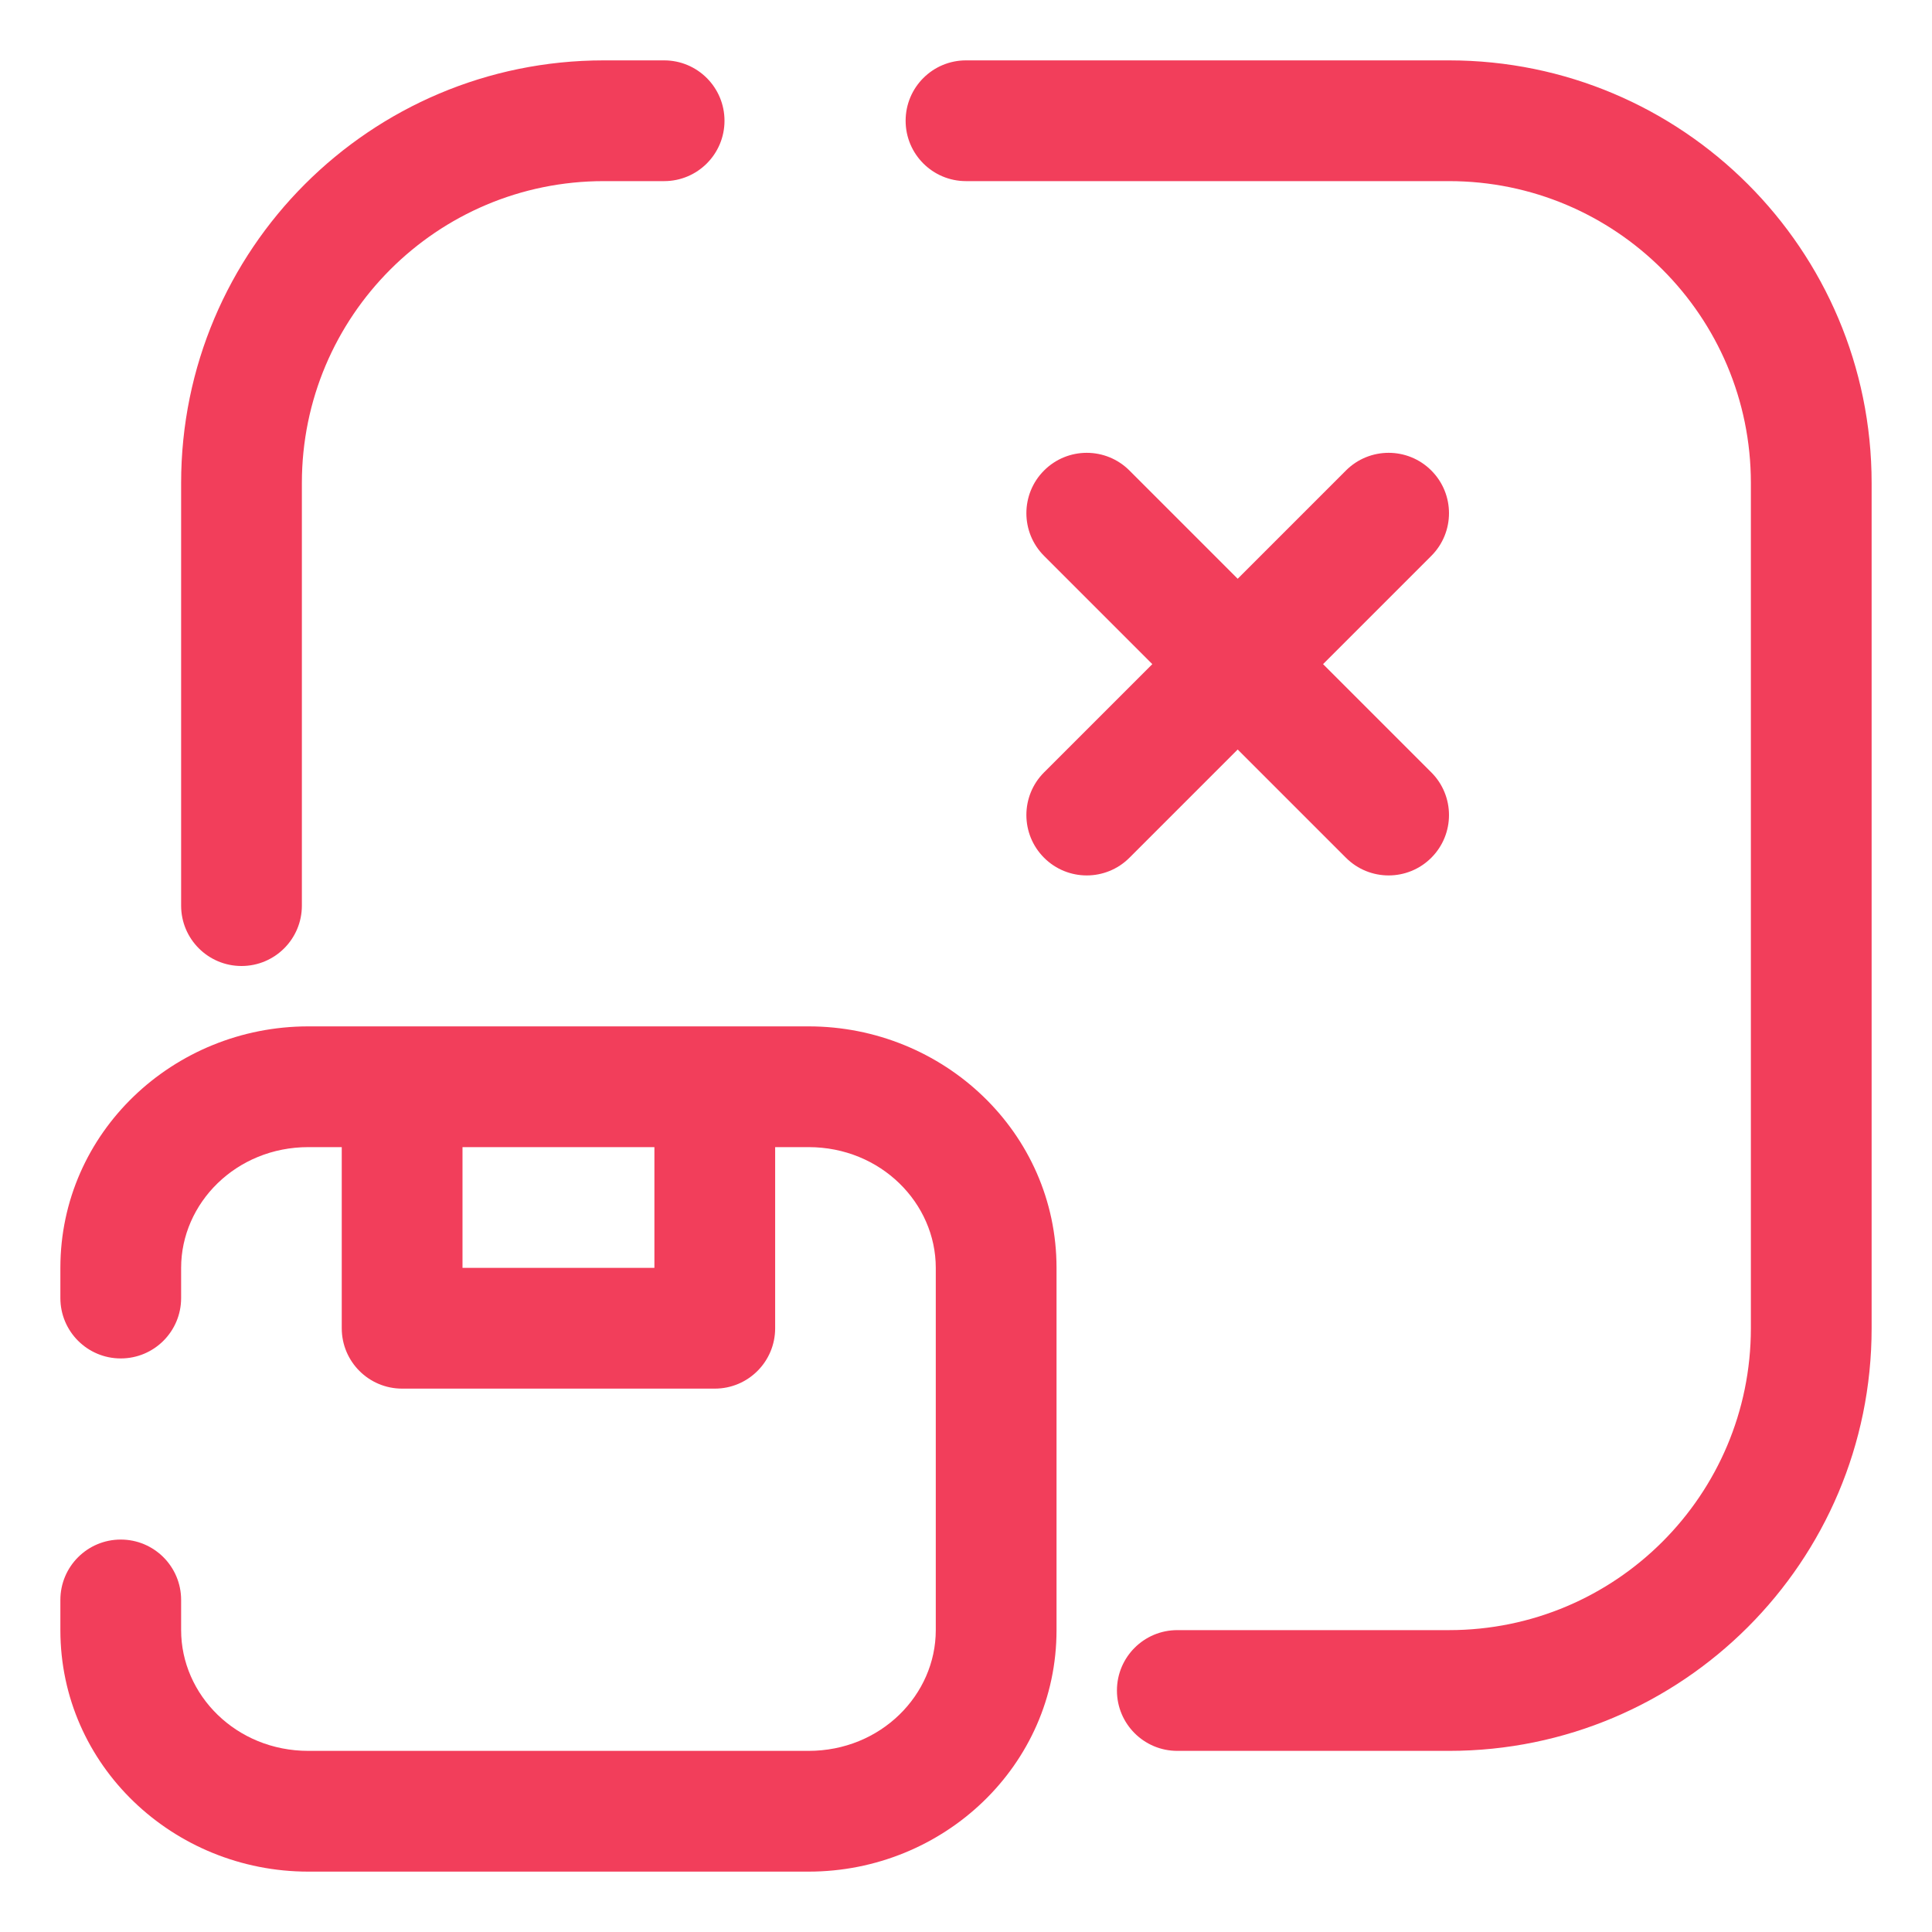
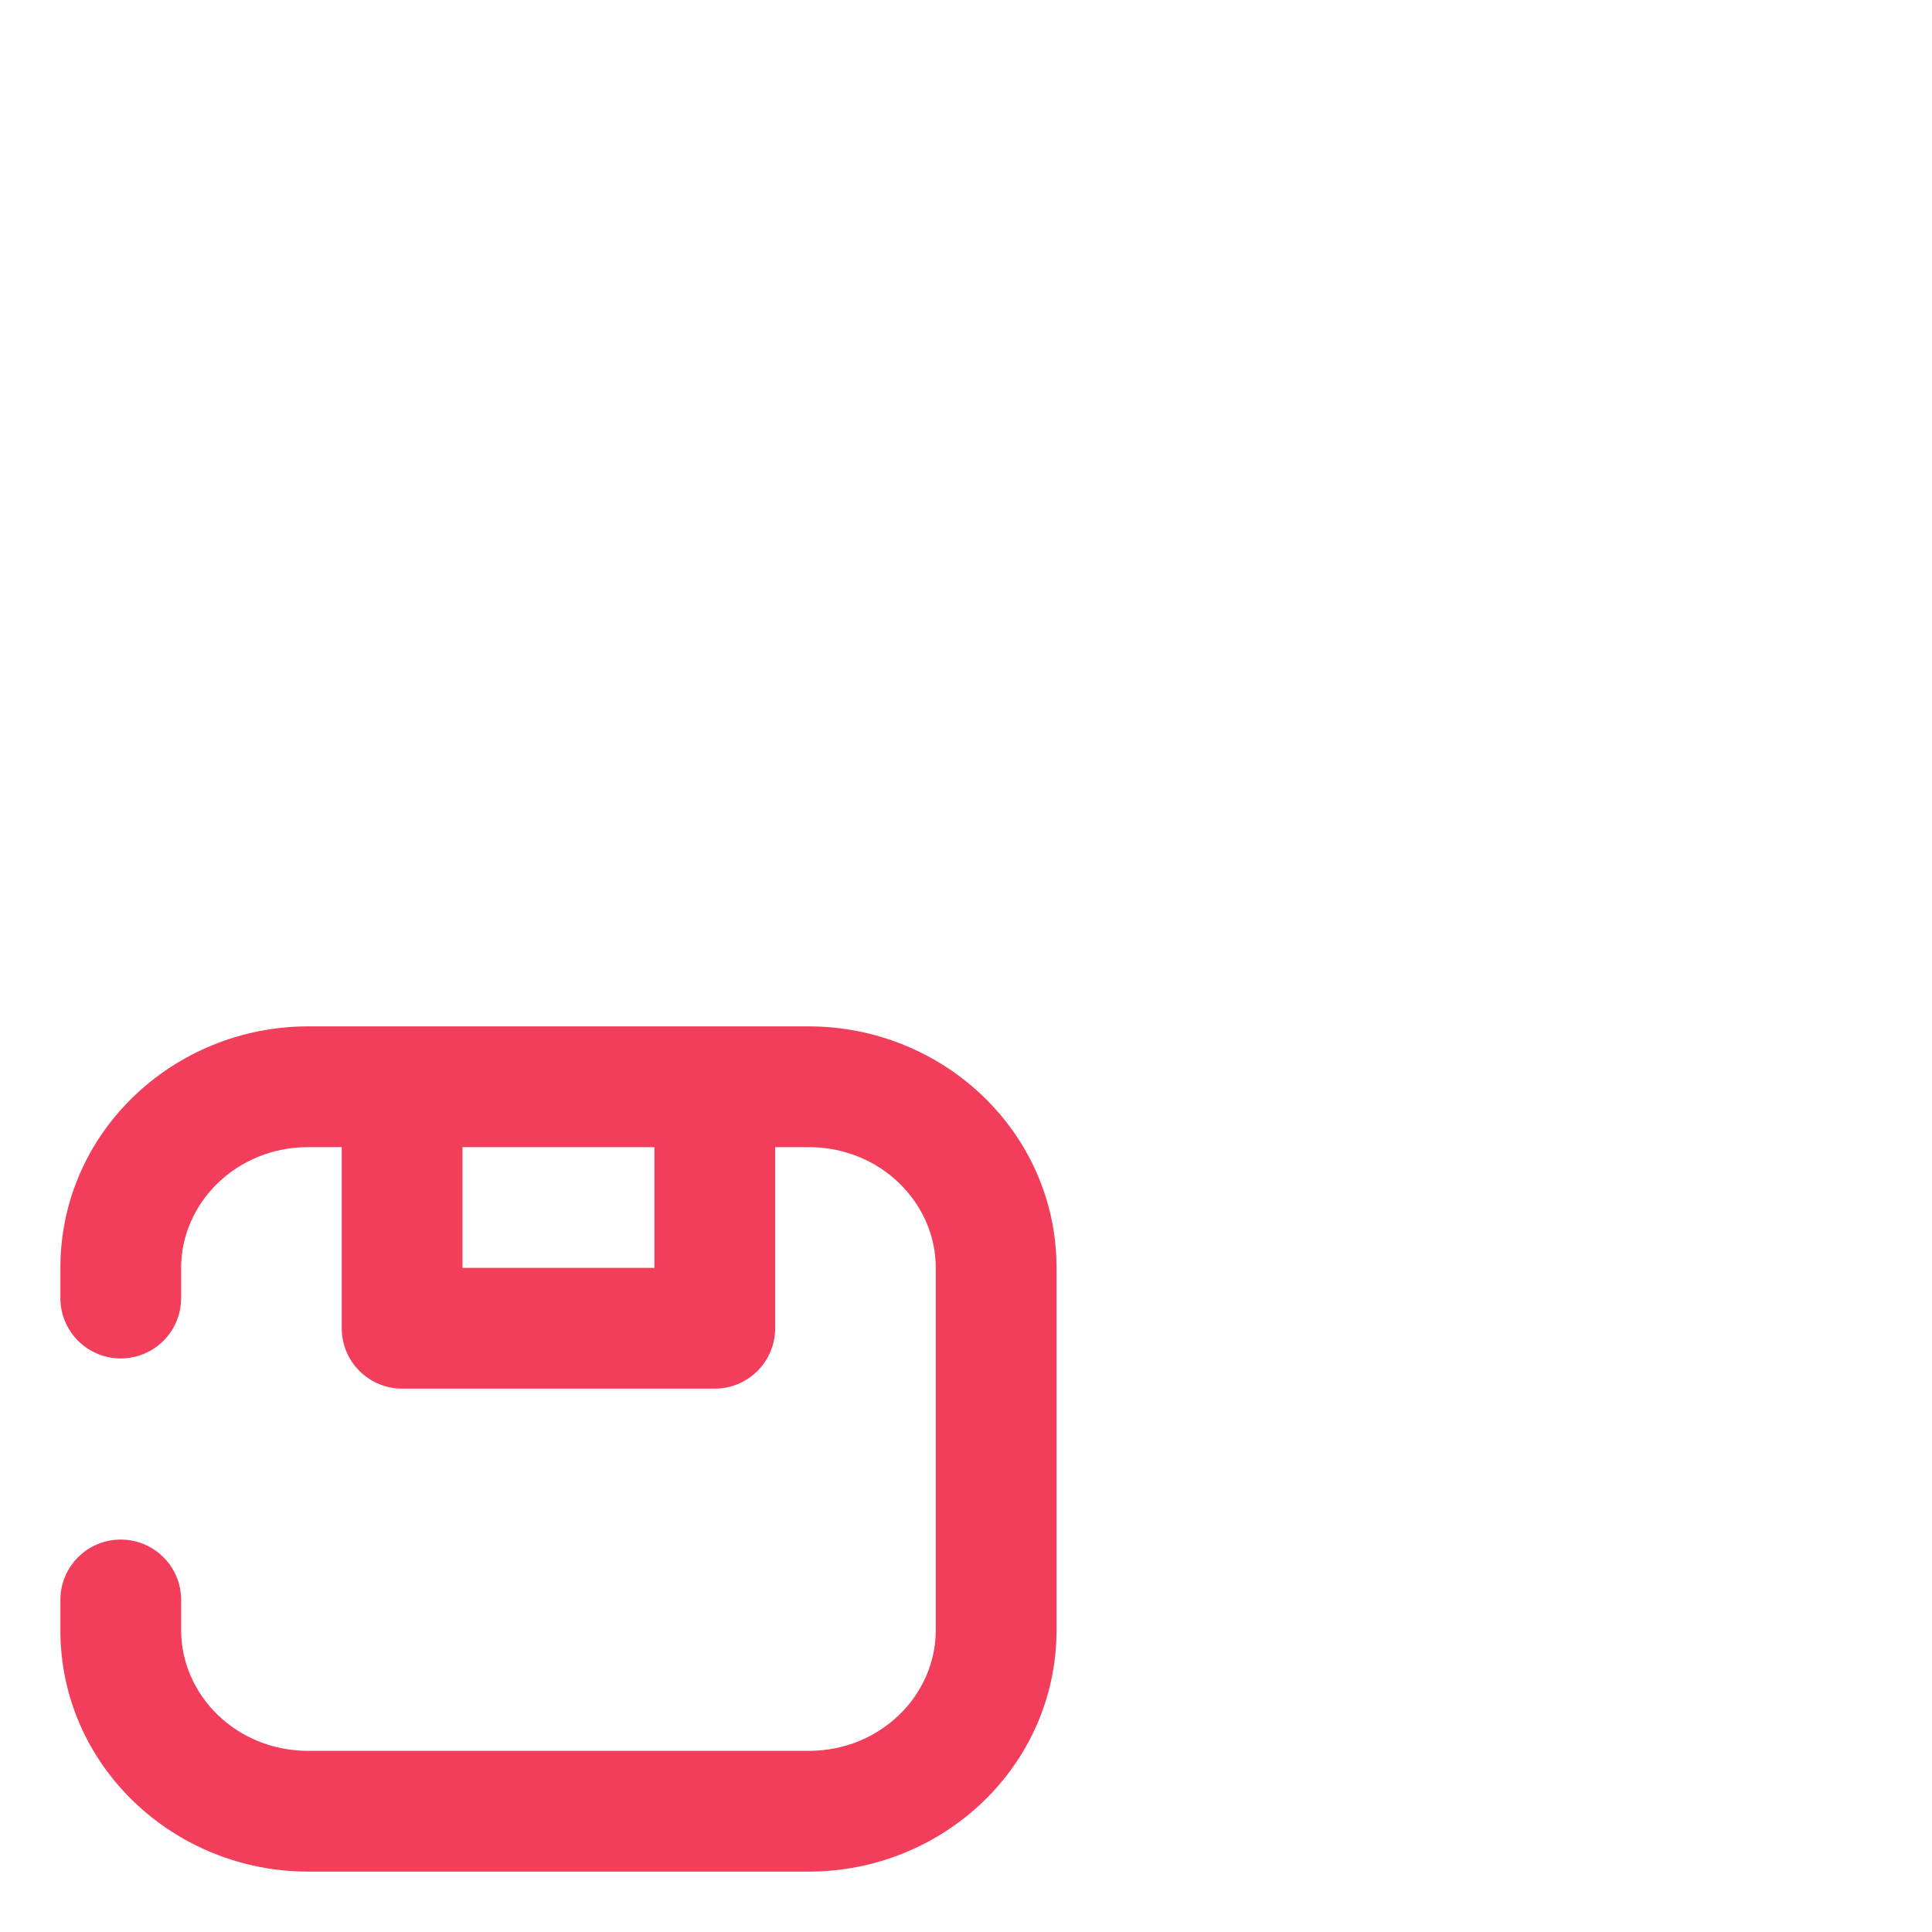
<svg xmlns="http://www.w3.org/2000/svg" fill="none" height="300" viewBox="0 0 64 64" width="300" version="1.1">
  <g width="100%" height="100%" transform="matrix(1,0,0,1,0,0)">
    <g fill="#000">
-       <path d="m24 4c0-1.105-.895-2-2-2h-2c-7.732 0-14 6.268-14 14v14c0 1.105.895 2 2 2s2-.895 2-2v-14c0-5.523 4.477-10 10-10h2c1.105 0 2-.895 2-2z" fill="#f23e5b" fill-opacity="1" data-original-color="#000000ff" stroke="none" stroke-opacity="1" />
-       <path d="m30 4c0 1.105.895 2 2 2h16c5.523 0 10 4.477 10 10v28c0 5.523-4.477 10-10 10h-9c-1.105 0-2 .895-2 2s.895 2 2 2h9c7.732 0 14-6.268 14-14v-28c0-7.732-6.268-14-14-14h-16c-1.105 0-2 .895-2 2z" fill="#f23e5b" fill-opacity="1" data-original-color="#000000ff" stroke="none" stroke-opacity="1" />
-       <path d="m37.414 15.586c-.781-.781-2.047-.781-2.828 0-.781.781-.781 2.047 0 2.828l3.586 3.586-3.586 3.586c-.781.781-.781 2.047 0 2.828.781.781 2.047.781 2.828 0l3.586-3.586 3.586 3.586c.781.781 2.047.781 2.828 0 .781-.781.781-2.047 0-2.828l-3.586-3.586 3.586-3.586c.781-.781.781-2.047 0-2.828-.781-.781-2.047-.781-2.828 0l-3.586 3.586z" fill="#f23e5b" fill-opacity="1" data-original-color="#000000ff" stroke="none" stroke-opacity="1" />
      <path clip-rule="evenodd" d="m10.214 34c-4.47 0-8.214 3.516-8.214 8v1c0 1.105.895 2 2 2s2-.895 2-2v-1c0-2.144 1.82-4 4.214-4h1.107v6c0 1.105.895 2 2 2h10.357c1.105 0 2-.895 2-2v-6h1.107c2.394 0 4.214 1.856 4.214 4v12c0 2.144-1.82 4-4.214 4h-16.571c-2.394 0-4.214-1.856-4.214-4v-1c0-1.105-.895-2-2-2s-2 .895-2 2v1c0 4.484 3.744 8 8.214 8h16.571c4.47 0 8.214-3.516 8.214-8v-12c0-4.484-3.744-8-8.214-8zm5.107 4h6.357v4h-6.357z" fill-rule="evenodd" fill="#f23e5b" fill-opacity="1" data-original-color="#000000ff" stroke="none" stroke-opacity="1" />
    </g>
  </g>
</svg>